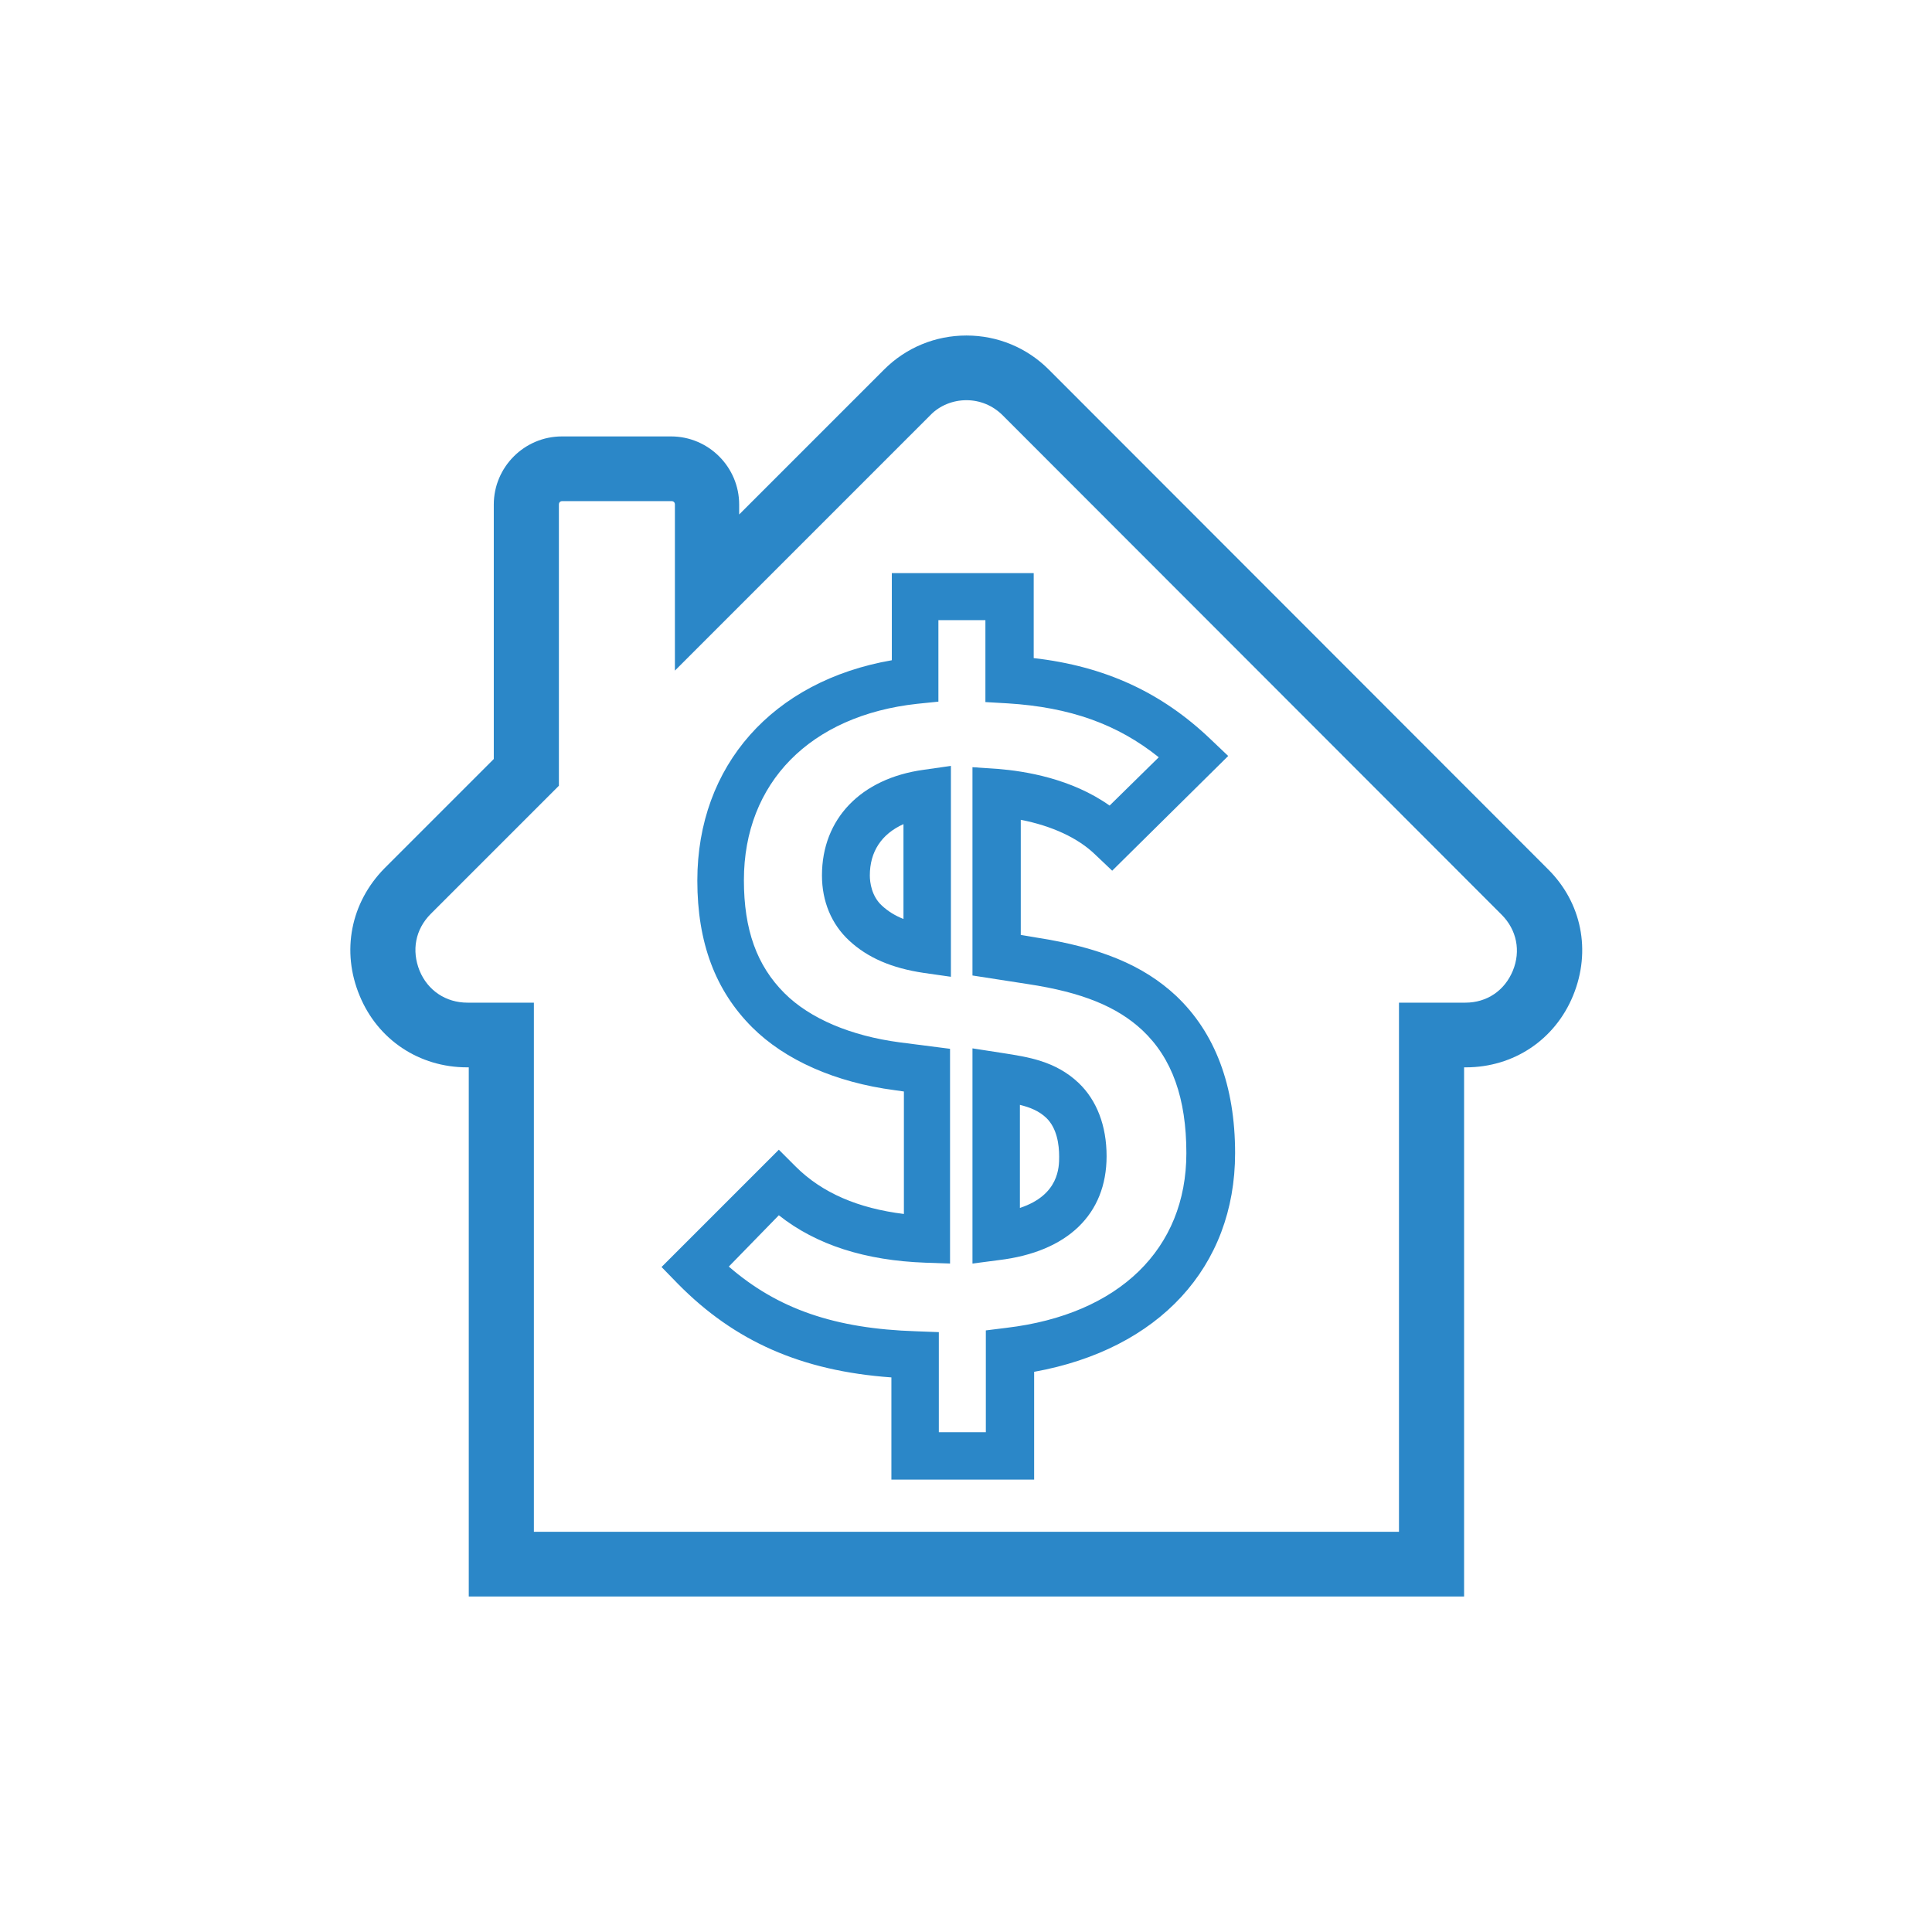
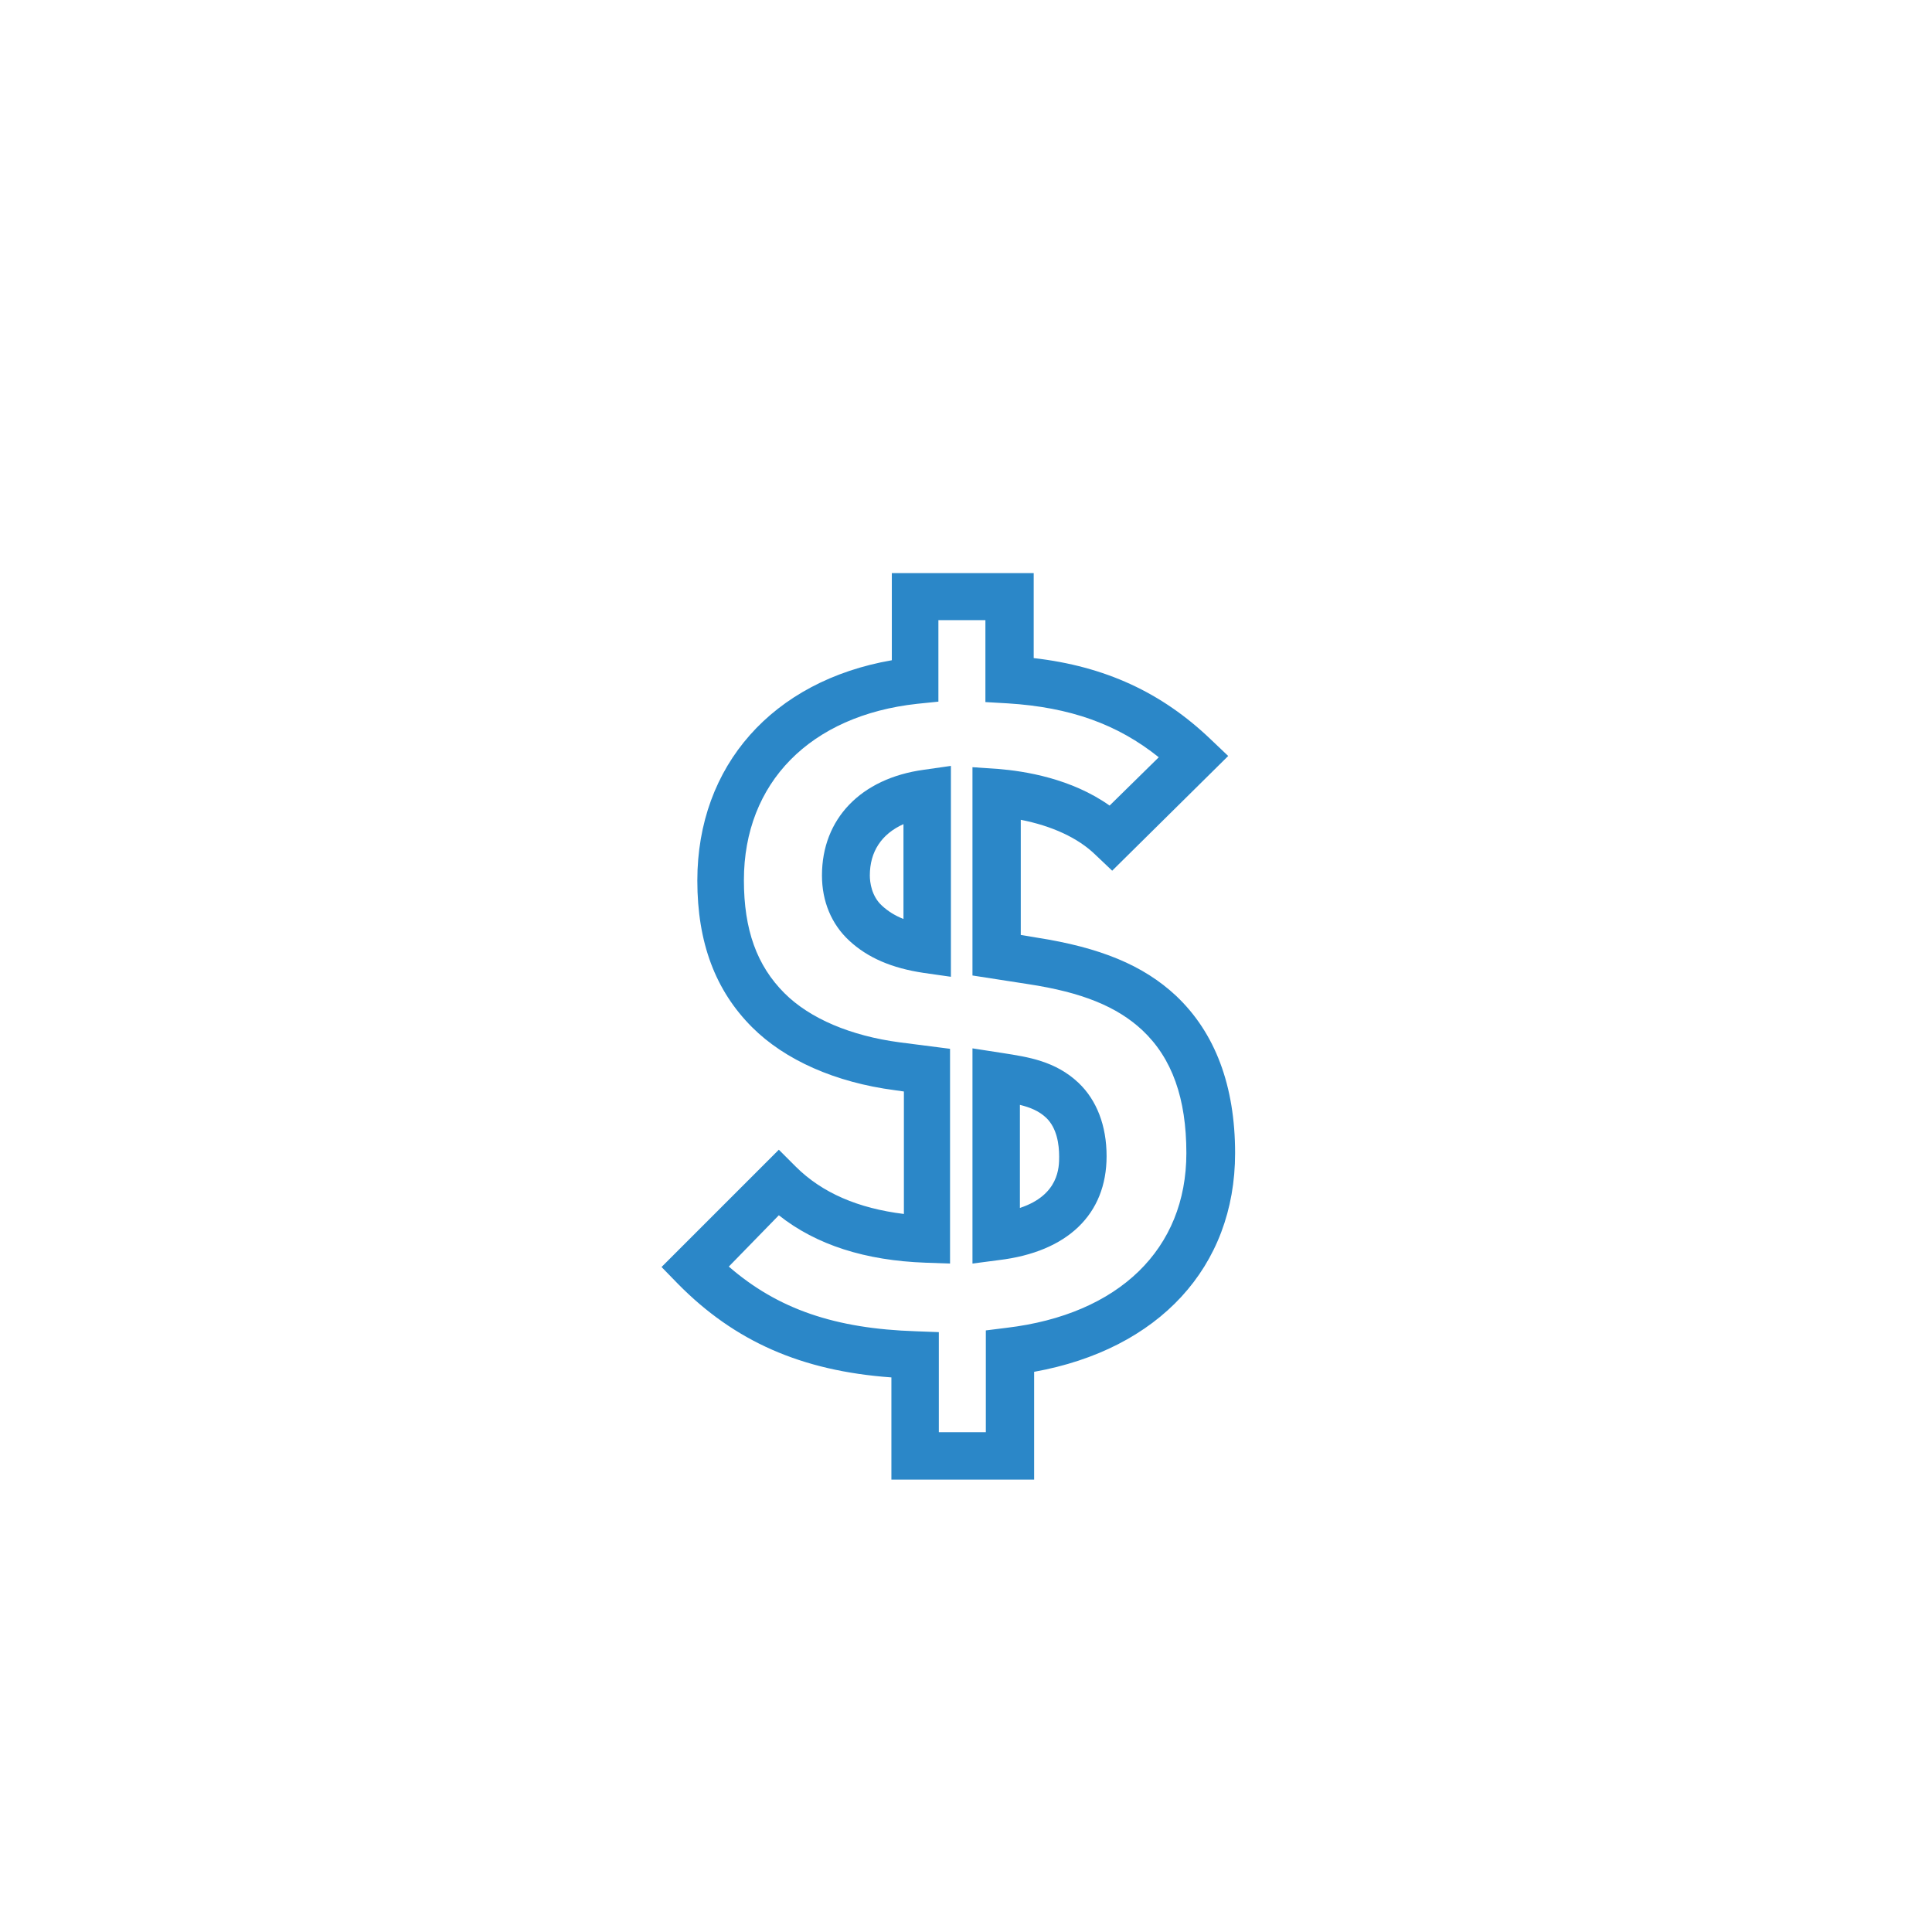
<svg xmlns="http://www.w3.org/2000/svg" version="1.1" id="Capa_1" x="0px" y="0px" viewBox="0 0 448 448" style="enable-background:new 0 0 448 448;" xml:space="preserve">
  <style type="text/css">
	.st0{enable-background:new    ;}
	.st1{fill:#2B87C8;}
</style>
  <g>
    <g class="st0">
      <path class="st1" d="M239.6,343.1h-32.9v-23.7c-20.9-1.5-36.4-8.4-49.5-21.7l-3.8-3.9l27.2-27.2l3.9,3.9c6.1,6.1,14.5,9.7,25.1,11    v-28.4l-2.1-0.3c-13.8-1.8-25.5-7-33.1-14.6c-8.5-8.5-12.7-19.6-12.7-34c0-26.7,17.5-46.3,45.1-51.1v-20.2h32.9v19.7    c16.6,1.9,29.7,8,41,18.8l4.1,3.9l-26.9,26.6l-3.9-3.7c-4-3.9-10.1-6.7-17.3-8.1v26.7l3.6,0.6c14.8,2.3,24.8,6.4,32.4,13.5    c9.1,8.6,13.7,20.9,13.7,36.5c0,26.4-17.7,45.5-46.6,50.7V343.1z M217.7,332.1h10.9v-23.6l4.8-0.6c26.1-3.1,41.7-18.3,41.7-40.5    c0-12.7-3.3-22-10.2-28.5c-5.9-5.5-14-8.8-26.5-10.7l-12.9-2v-48.3l5.9,0.4c6.2,0.5,17,2.2,25.9,8.5l11.4-11.2    c-9.6-7.7-20.6-11.6-35-12.5l-5.2-0.3v-19h-10.9v18.9l-4.9,0.5c-24.8,2.7-40.2,18.3-40.2,40.9c0,11.5,3,19.8,9.4,26.2    c5.9,5.9,15.4,9.9,26.7,11.4l11.7,1.5V293l-5.7-0.2c-13.9-0.5-25.3-4.1-34-11L169,293.7c11.4,9.9,24.7,14.4,43.4,15l5.3,0.2V332.1    z M225.5,293v-49.9l7.1,1.1c5.7,0.9,12.1,1.8,17.5,6.9c4.2,4,6.5,9.9,6.5,17c0,13.5-9.1,22.2-25,24.1L225.5,293z M236.5,256.2    v23.9c9.1-3,9.1-9.5,9.1-11.9c0-2.8-0.5-6.6-3-9l0,0C240.9,257.6,238.9,256.8,236.5,256.2z M220.5,226.5l-6.3-0.9    c-7.4-1.1-13-3.5-17.3-7.5c-4.1-3.8-6.3-9.1-6.3-15.1c0-13.1,9-22.5,23.6-24.5l6.3-0.9V226.5z M209.5,191.1    c-5.1,2.3-7.8,6.4-7.8,11.9c0,1.6,0.4,4.8,2.8,7c1.4,1.3,3,2.3,5,3.1V191.1z" />
    </g>
  </g>
-   <path class="st1" d="M339.4,370.2H108.7V247.5h-0.4c-11.1,0-20.7-6.4-24.9-16.6c-4.3-10.3-2.1-21.6,5.8-29.6l25.3-25.3v-59  c0-8.7,7.1-15.8,15.8-15.8h25.3c8.7,0,15.8,7.1,15.8,15.8v2.3L205,85.7c5.1-5.1,11.9-7.9,19.1-7.9s14,2.8,19.1,7.9l115.7,115.8  c7.9,7.8,10.1,19,5.9,29.3c-4.2,10.3-13.8,16.7-24.9,16.7h-0.4V370.2z M123.7,355.2h200.7V232.5h15.4c5,0,9.1-2.8,11-7.4  c1.9-4.6,0.9-9.5-2.6-13l0,0L232.5,96.3c-2.3-2.3-5.3-3.5-8.4-3.5s-6.2,1.2-8.4,3.5l-59.2,59.2V117c0-0.5-0.3-0.8-0.8-0.8h-25.3  c-0.5,0-0.8,0.3-0.8,0.8v65.2l-29.7,29.7c-3.6,3.6-4.5,8.5-2.6,13.2c1.9,4.6,6.1,7.4,11.1,7.4h15.4V355.2z" />
</svg>